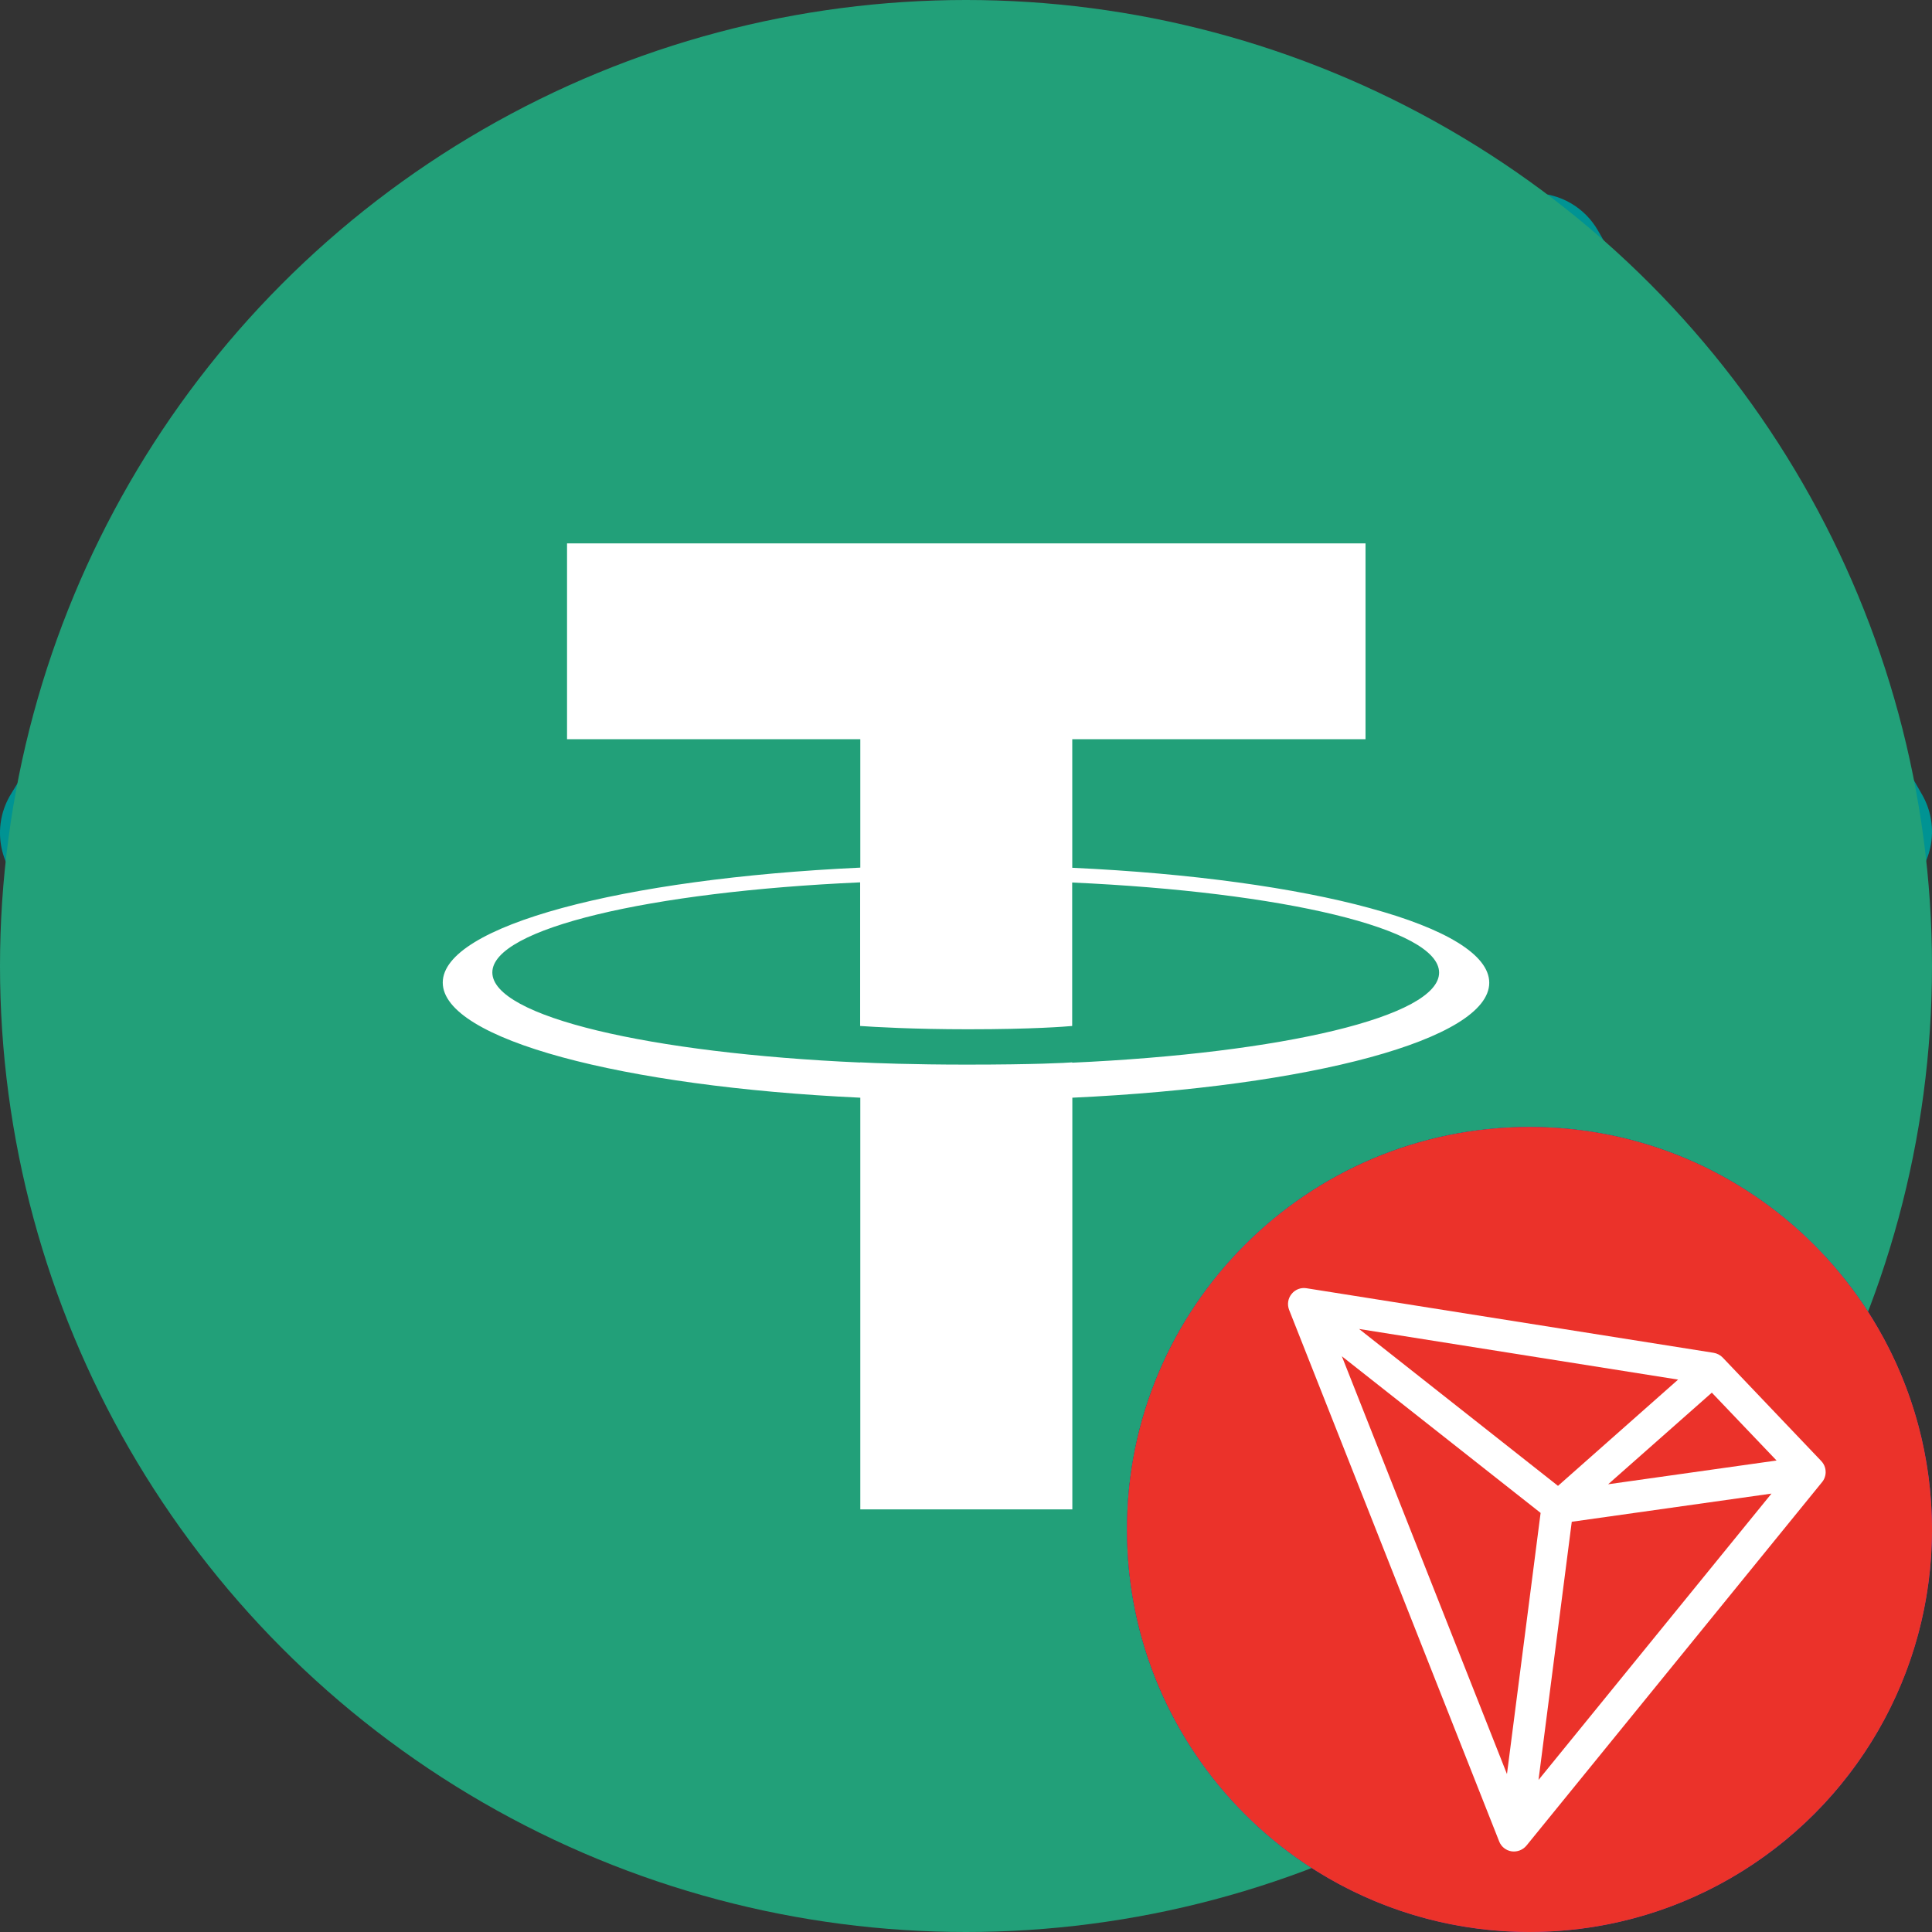
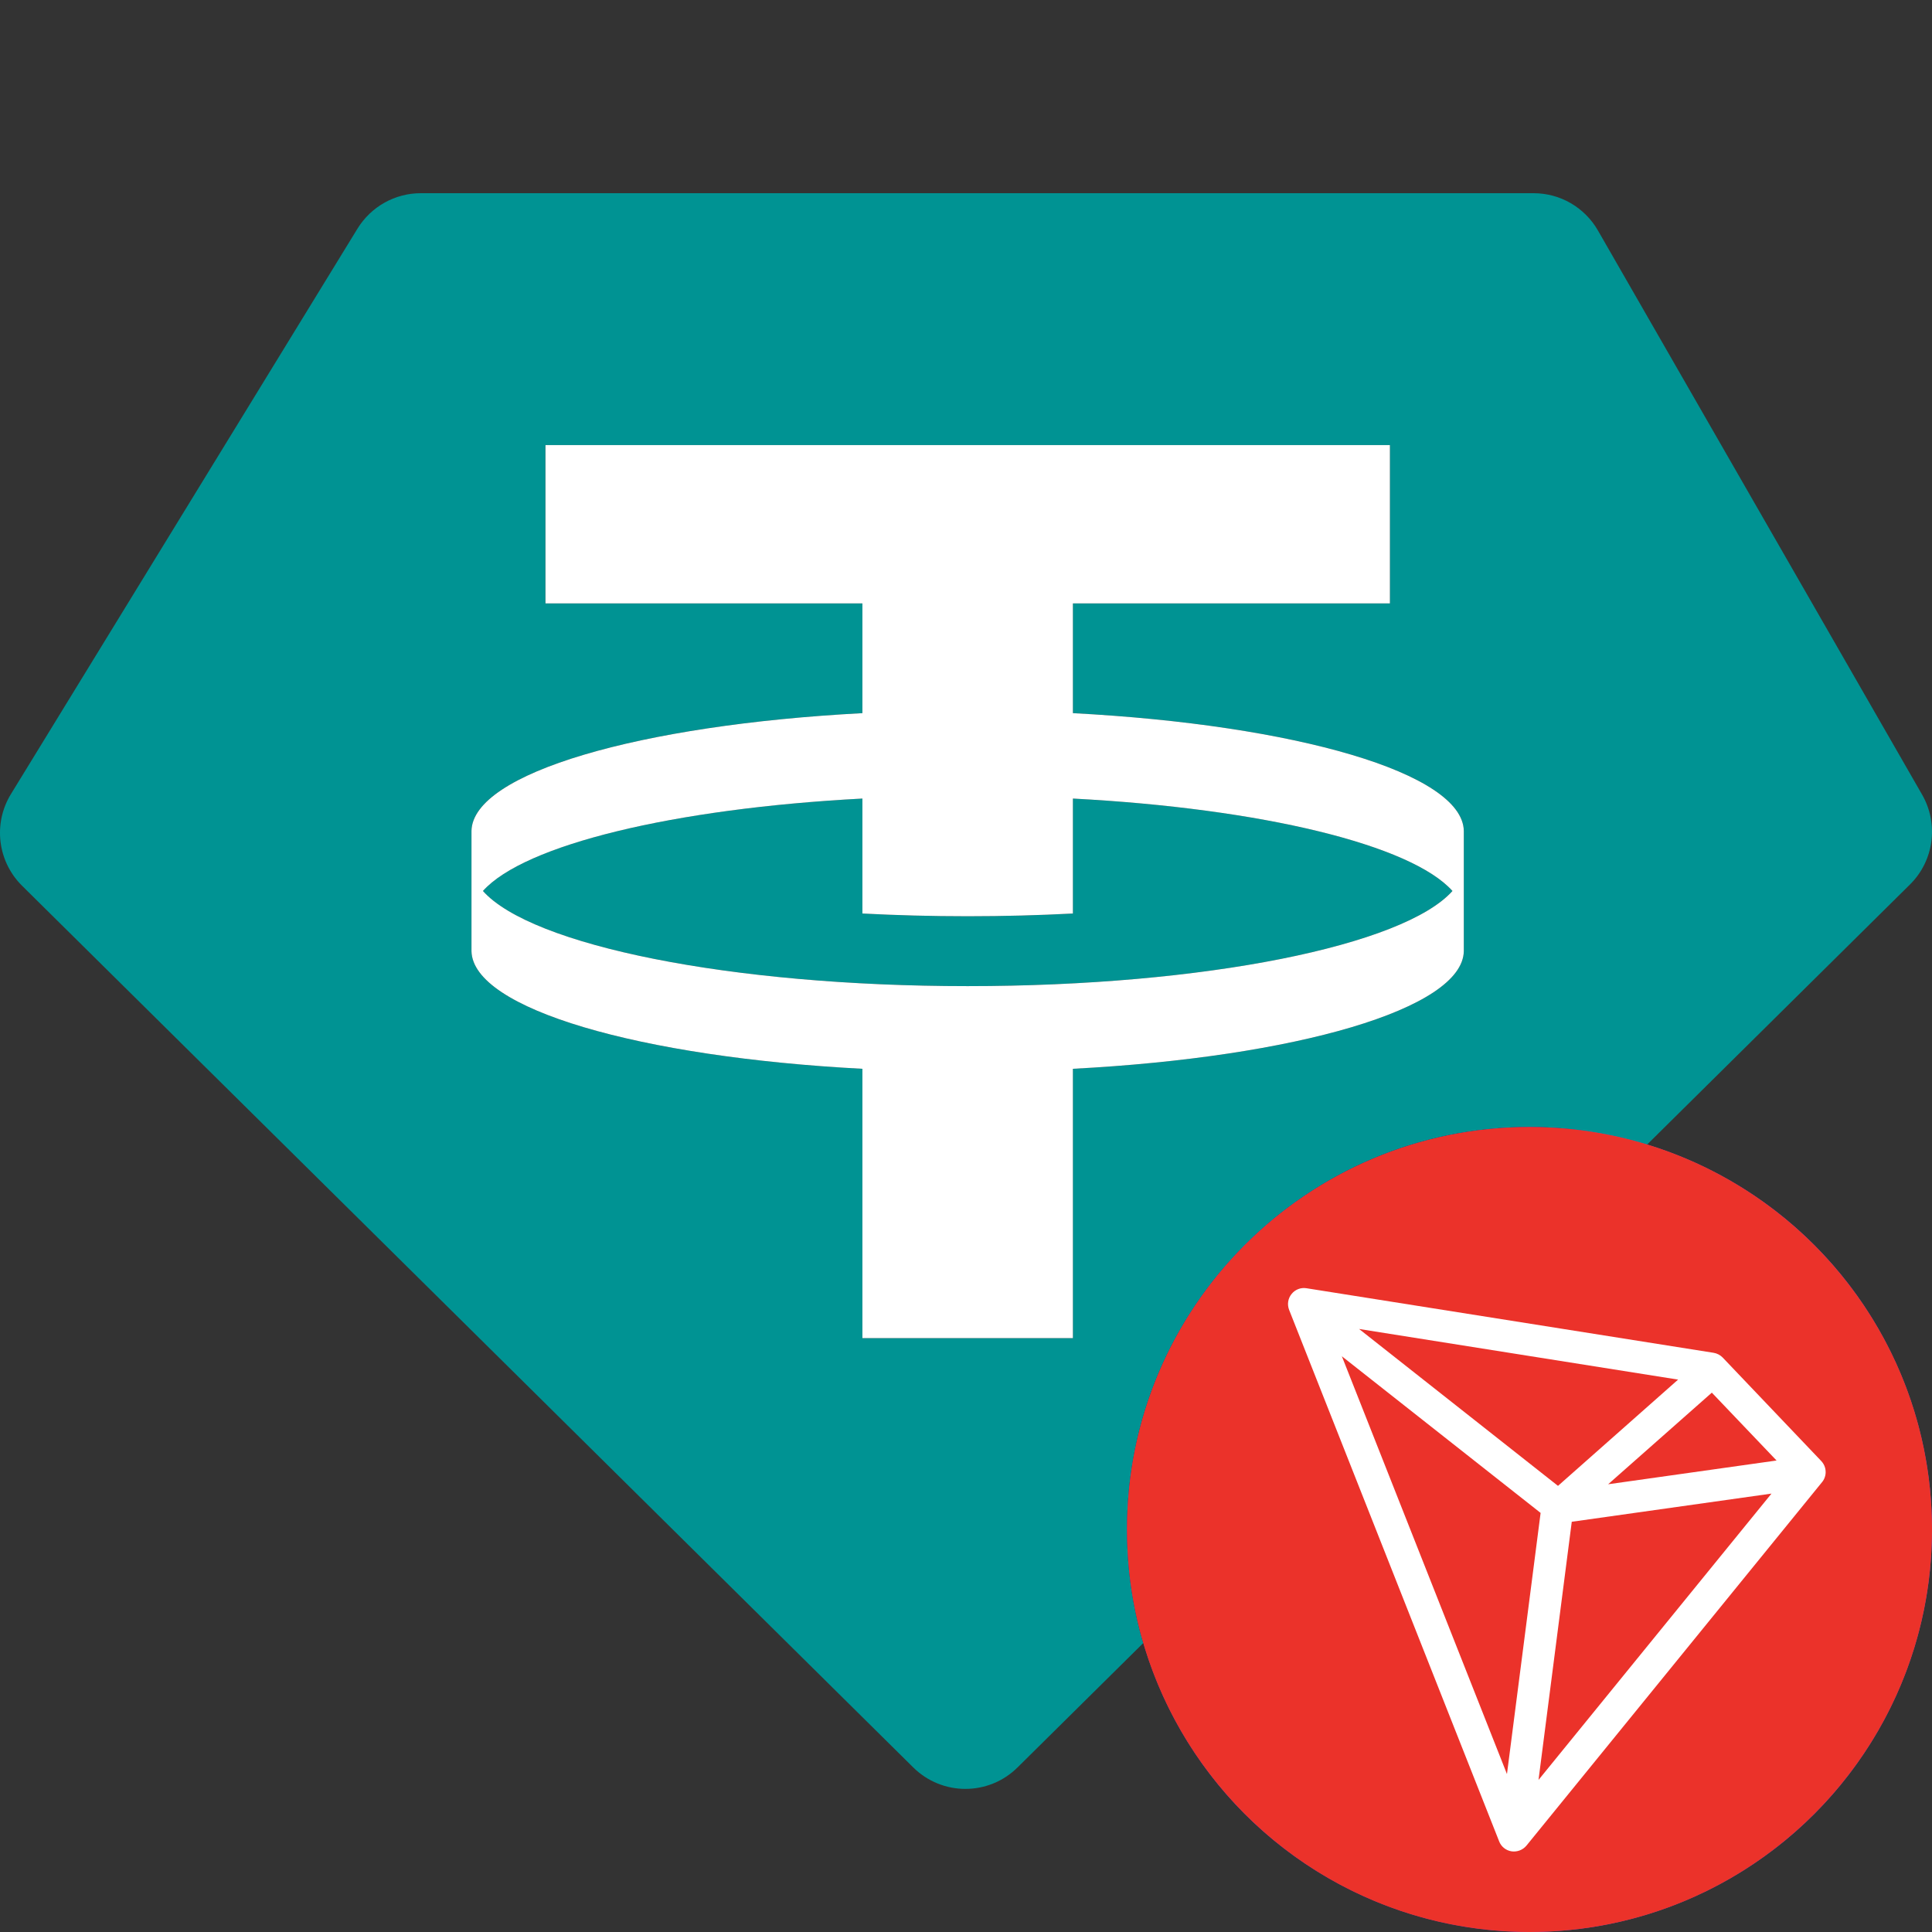
<svg xmlns="http://www.w3.org/2000/svg" width="24" height="24" viewBox="0 0 24 24" fill="none">
  <rect x="0" y="0" width="24" height="24" fill="#333333" stroke="none" />
  <g clip-path="url(#clip0_5566_98771)">
    <path fill-rule="evenodd" clip-rule="evenodd" d="M5.227 2.4H19.051C19.381 2.4 19.685 2.576 19.85 2.863L23.877 9.871C24.086 10.235 24.024 10.694 23.726 10.988L12.64 21.956C12.281 22.311 11.704 22.311 11.345 21.956L0.274 11.003C-0.031 10.701 -0.088 10.229 0.136 9.864L4.441 2.84C4.609 2.567 4.906 2.4 5.227 2.4ZM17.266 5.529V7.496H13.328V8.859C16.094 9.005 18.169 9.603 18.184 10.32V11.816C18.169 12.533 16.094 13.132 13.328 13.277V16.623H10.713V13.277C7.947 13.132 5.872 12.533 5.857 11.816L5.857 10.32C5.873 9.603 7.947 9.005 10.713 8.859V7.496H6.775V5.529H17.266ZM12.021 12.25C14.972 12.25 17.439 11.744 18.043 11.068C17.531 10.495 15.679 10.044 13.328 9.92V11.348C12.907 11.37 12.469 11.382 12.021 11.382C11.572 11.382 11.134 11.37 10.713 11.348V9.92C8.362 10.044 6.51 10.495 5.998 11.068C6.602 11.744 9.069 12.25 12.021 12.25Z" fill="#009393" />
    <path fill-rule="evenodd" clip-rule="evenodd" d="M17.266 5.529V7.496H13.328V8.859C16.094 9.005 18.169 9.603 18.184 10.321L18.184 11.816C18.169 12.533 16.094 13.132 13.328 13.277V16.623H10.713V13.277C7.948 13.132 5.873 12.533 5.857 11.816L5.857 10.321C5.873 9.603 7.948 9.005 10.713 8.859V7.496H6.776V5.529H17.266ZM18.043 11.068C17.439 11.744 14.972 12.25 12.021 12.25C9.069 12.25 6.602 11.744 5.999 11.068C6.511 10.495 8.363 10.044 10.713 9.92V11.348C11.135 11.37 11.572 11.382 12.021 11.382C12.469 11.382 12.907 11.37 13.328 11.348V9.92C15.679 10.044 17.531 10.495 18.043 11.068Z" fill="white" />
-     <circle cx="12" cy="12" r="12" fill="#22A079" />
-     <path fill-rule="evenodd" clip-rule="evenodd" d="M13.32 9.183V10.778L13.321 10.78C16.278 10.916 18.5 11.505 18.5 12.208C18.5 12.912 16.278 13.499 13.321 13.636V18.75H10.687V13.636C7.728 13.498 5.5 12.911 5.5 12.206C5.5 11.502 7.726 10.915 10.687 10.778V9.183H7.044V6.75H16.963V9.183H13.32ZM13.319 13.197V13.199V13.201C15.929 13.083 17.877 12.628 17.877 12.082C17.877 11.536 15.931 11.081 13.319 10.963V12.745C13.243 12.752 12.837 12.786 12.024 12.786C11.346 12.786 10.855 12.757 10.685 12.745V10.961C8.07 11.077 6.116 11.535 6.116 12.08C6.116 12.628 8.068 13.083 10.685 13.199V13.197C10.854 13.206 11.331 13.225 12.011 13.225C12.863 13.225 13.245 13.203 13.319 13.197Z" fill="white" />
-     <path d="M19 24C21.761 24 24 21.761 24 19C24 16.239 21.761 14 19 14C16.239 14 14 16.239 14 19C14 21.761 16.239 24 19 24Z" fill="#131419" />
+     <path d="M19 24C24 16.239 21.761 14 19 14C16.239 14 14 16.239 14 19C14 21.761 16.239 24 19 24Z" fill="#131419" />
    <path fill-rule="evenodd" clip-rule="evenodd" d="M17.444 18.362L18.998 16.807L20.553 18.362L21.457 17.458L18.998 15L16.54 17.458L17.444 18.362ZM15.903 18.098L15 19L15.903 19.903L16.805 19L15.903 18.098ZM18.998 21.193L17.444 19.638L16.54 20.542L18.998 23L21.457 20.542L20.553 19.638L18.998 21.193ZM22.095 18.098L21.192 19L22.095 19.903L22.997 19L22.095 18.098ZM18.999 18.084L19.915 19L18.999 19.916L18.083 19L18.241 18.836L18.323 18.76L18.999 18.084Z" fill="#F0B90B" />
    <circle cx="19" cy="19" r="5" fill="#8247E5" />
    <g clip-path="url(#clip1_5566_98771)">
      <path d="M20.558 17.976C20.448 17.913 20.308 17.913 20.183 17.976L19.307 18.492L18.713 18.82L17.853 19.336C17.743 19.399 17.603 19.399 17.478 19.336L16.805 18.93C16.696 18.867 16.618 18.742 16.618 18.601V17.819C16.618 17.694 16.68 17.569 16.805 17.491L17.478 17.1C17.587 17.038 17.728 17.038 17.853 17.1L18.525 17.507C18.635 17.569 18.713 17.694 18.713 17.835V18.351L19.307 18.007V17.475C19.307 17.35 19.244 17.225 19.119 17.147L17.869 16.412C17.759 16.35 17.618 16.35 17.493 16.412L16.211 17.163C16.086 17.225 16.023 17.35 16.023 17.475V18.945C16.023 19.07 16.086 19.195 16.211 19.274L17.478 20.008C17.587 20.071 17.728 20.071 17.853 20.008L18.713 19.508L19.307 19.164L20.167 18.664C20.276 18.601 20.417 18.601 20.542 18.664L21.215 19.055C21.324 19.117 21.402 19.242 21.402 19.383V20.165C21.402 20.29 21.34 20.415 21.215 20.493L20.558 20.884C20.448 20.947 20.308 20.947 20.183 20.884L19.51 20.493C19.401 20.431 19.323 20.305 19.323 20.165V19.665L18.729 20.008V20.524C18.729 20.649 18.791 20.775 18.916 20.853L20.183 21.588C20.292 21.65 20.433 21.65 20.558 21.588L21.824 20.853C21.934 20.79 22.012 20.665 22.012 20.524V19.039C22.012 18.914 21.95 18.789 21.824 18.711L20.558 17.976Z" fill="white" />
    </g>
    <path d="M19 24C21.761 24 24 21.761 24 19C24 16.239 21.761 14 19 14C16.239 14 14 16.239 14 19C14 21.761 16.239 24 19 24Z" fill="#EB322A" />
    <path fill-rule="evenodd" clip-rule="evenodd" d="M16.044 16.075C16.088 16.019 16.16 15.991 16.23 16.003L21.287 16.805C21.33 16.812 21.37 16.833 21.4 16.864L22.622 18.147C22.645 18.171 22.663 18.2 22.672 18.234C22.675 18.245 22.677 18.257 22.678 18.269C22.681 18.299 22.677 18.327 22.667 18.354C22.66 18.374 22.649 18.394 22.634 18.412L18.962 22.927C18.917 22.981 18.847 23.008 18.777 22.998C18.707 22.987 18.648 22.94 18.623 22.874L16.014 16.272C15.988 16.206 15.999 16.13 16.044 16.075ZM22.069 18.143L21.265 17.3L19.977 18.438L22.069 18.143ZM20.846 17.138L16.883 16.509L19.354 18.458L20.846 17.138ZM19.525 18.904L22.006 18.554L19.112 22.111L19.525 18.904ZM18.72 22.038L16.669 16.848L19.138 18.794L18.72 22.038Z" fill="white" />
  </g>
  <defs>
    <clipPath id="clip0_5566_98771">
      <rect width="24" height="24" fill="white" />
    </clipPath>
    <clipPath id="clip1_5566_98771">
      <rect width="6.004" height="5.238" fill="white" transform="translate(16.023 16.381)" />
    </clipPath>
  </defs>
</svg>